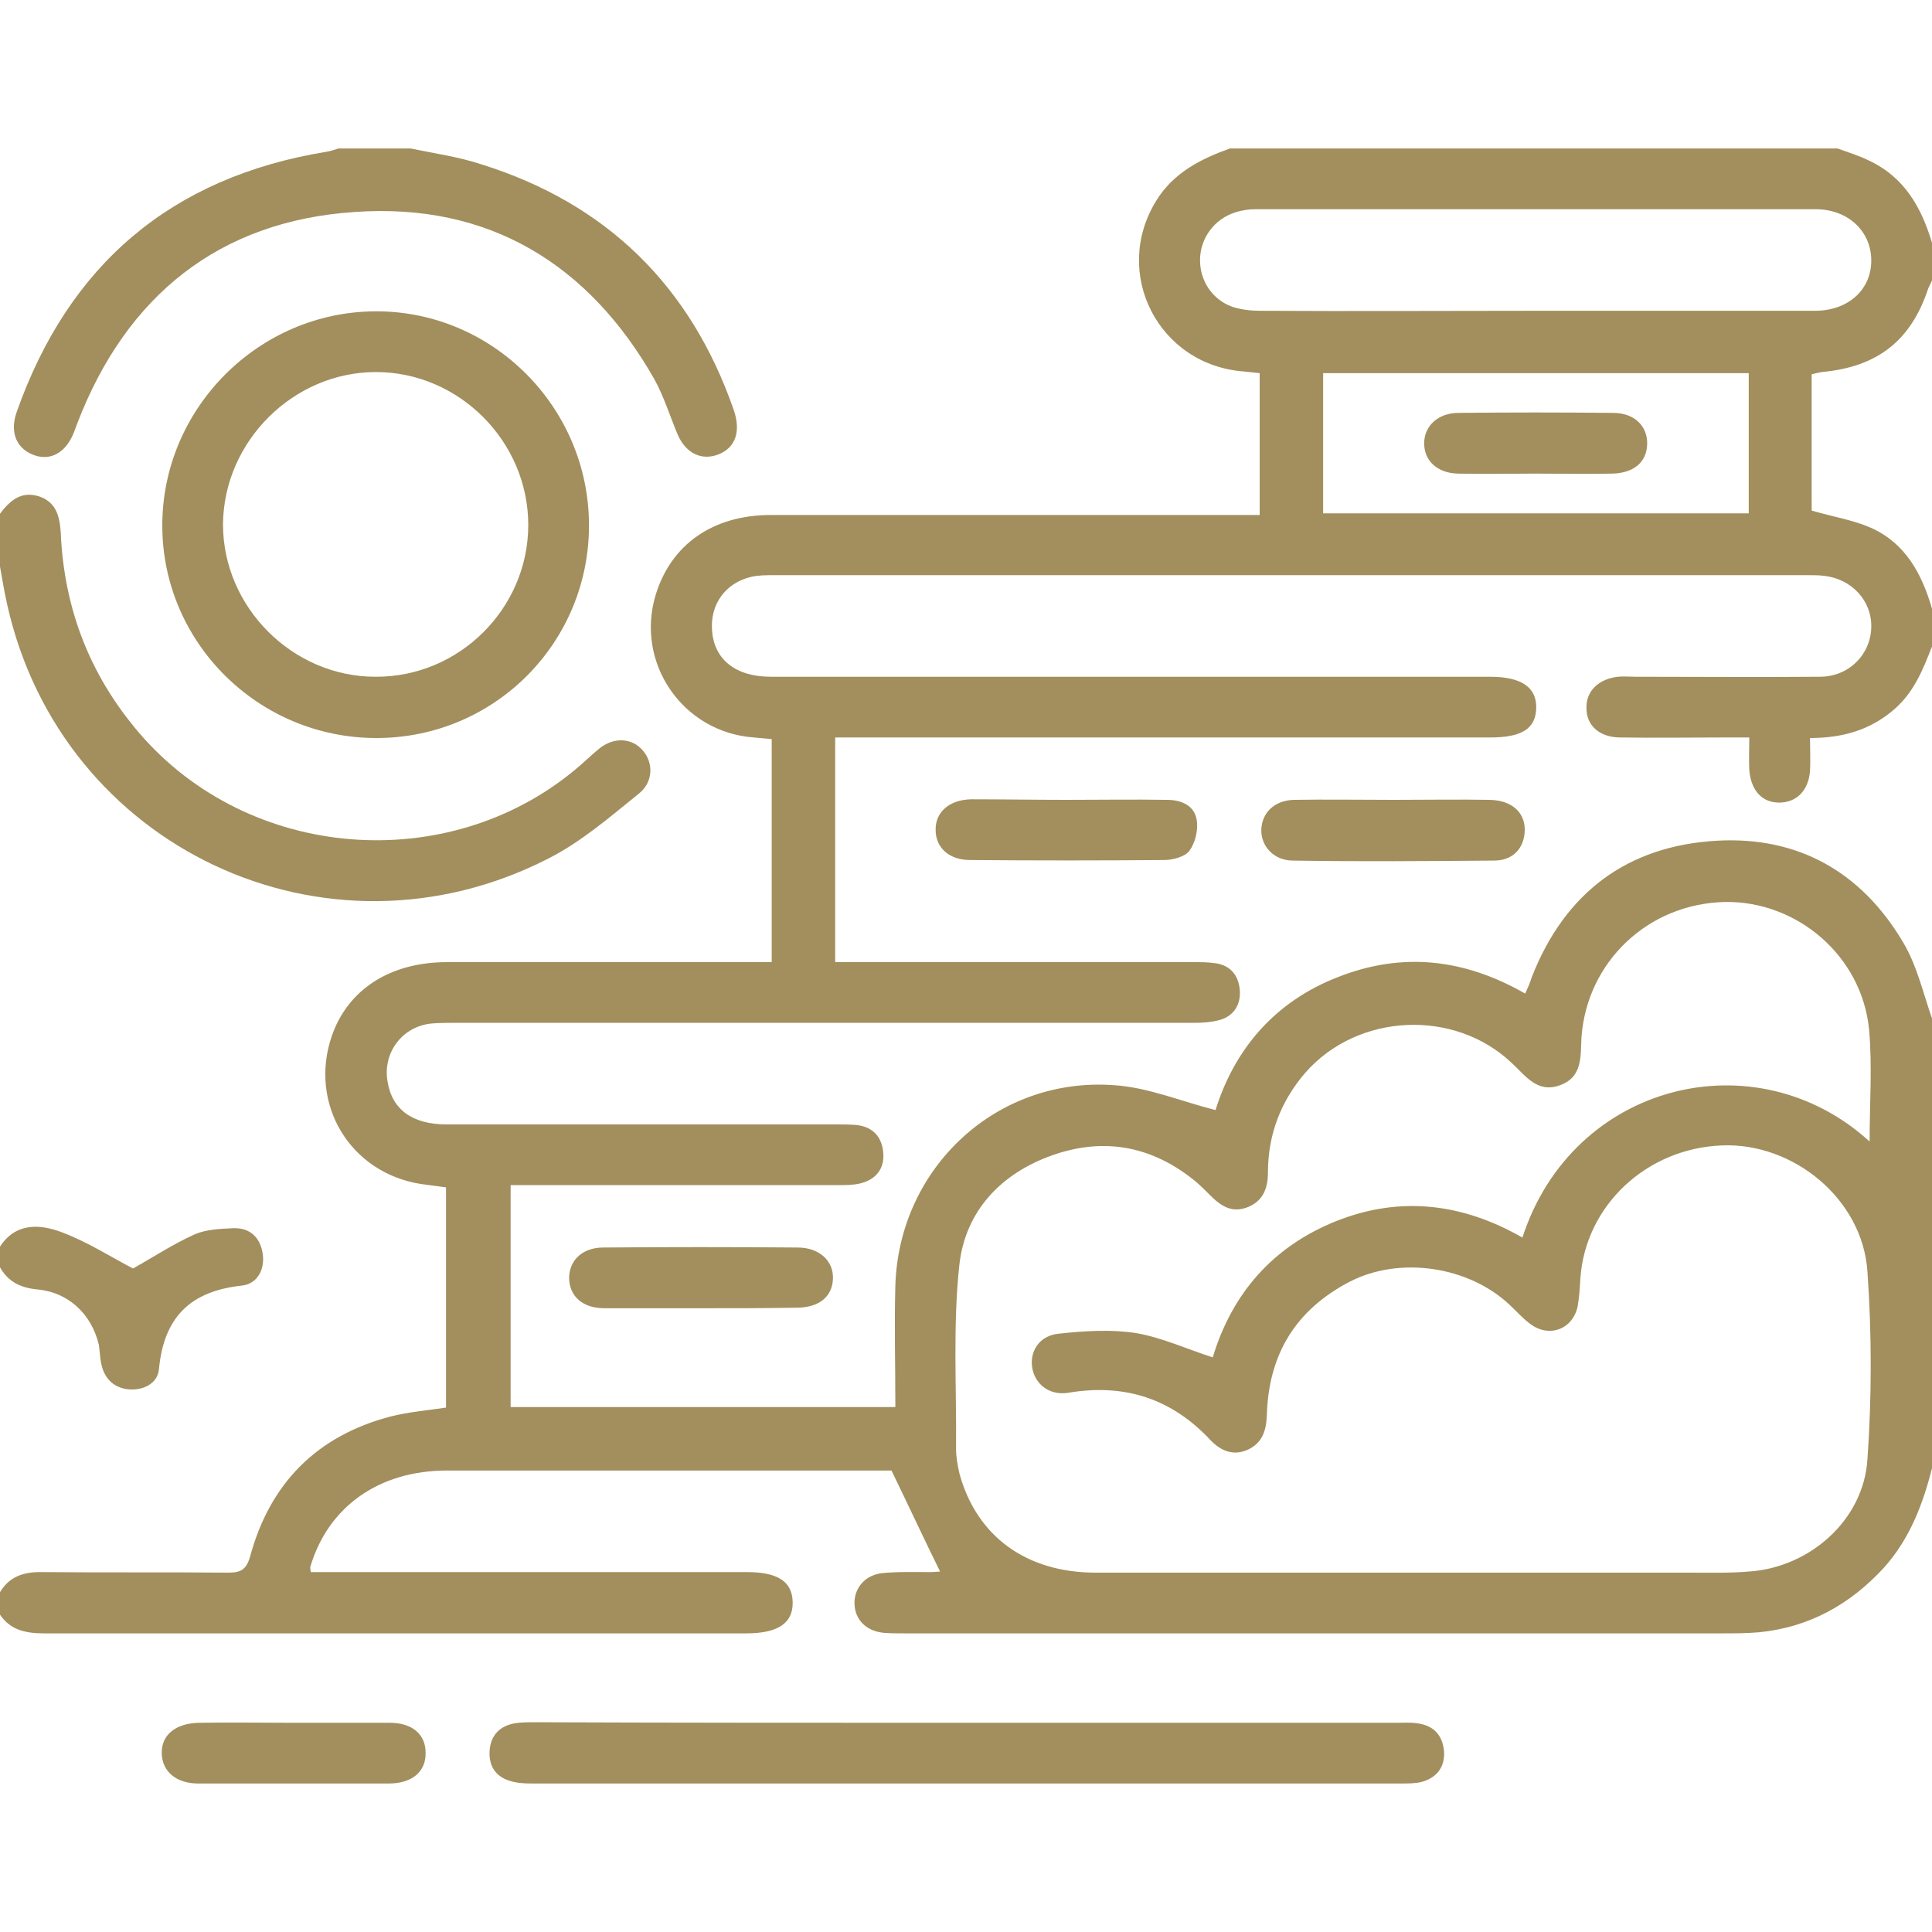
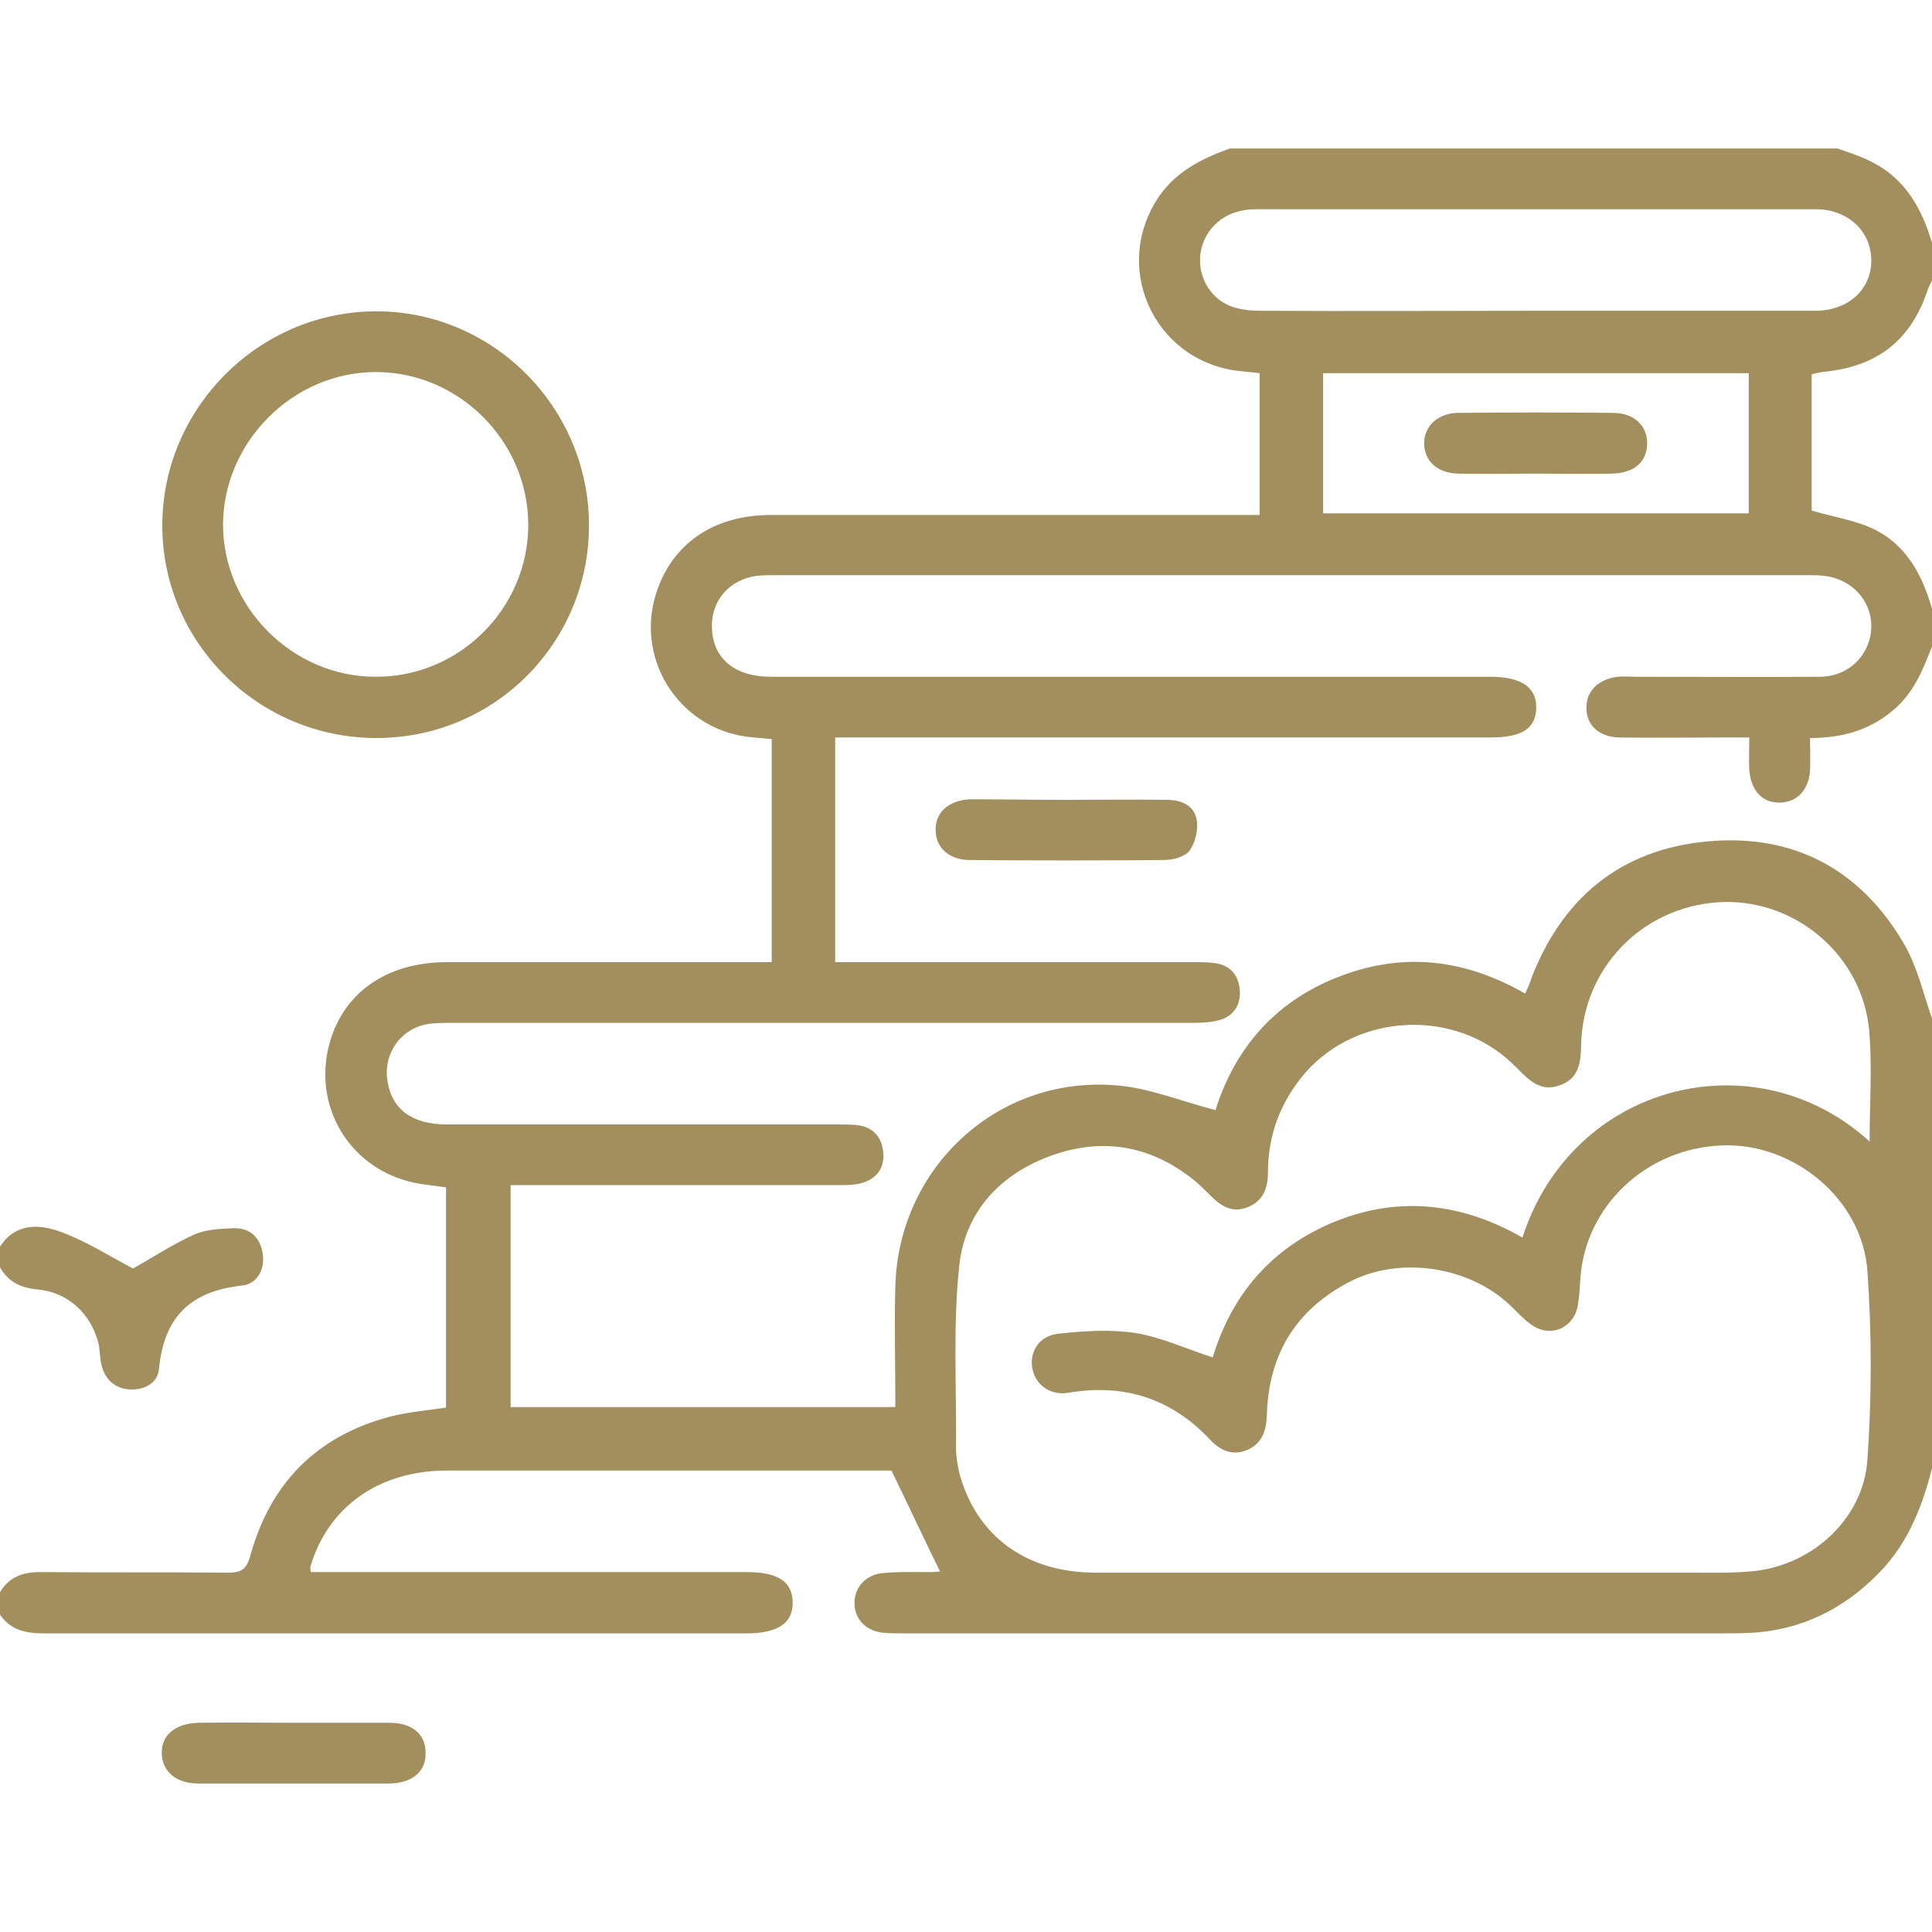
<svg xmlns="http://www.w3.org/2000/svg" version="1.1" id="Слой_1" x="0px" y="0px" viewBox="0 0 350 350" style="enable-background:new 0 0 350 350;" xml:space="preserve">
  <style type="text/css">
	.st0{fill:#A28F5D;}
</style>
  <g>
    <path class="st0" d="M350.1,265.6c-1.7,6.8-4.1,13.2-8.9,18.5c-6.1,6.6-13.5,10.7-22.5,11.6c-2.3,0.2-4.6,0.2-6.8,0.2   c-49.3,0-98.7,0-148,0c-1.3,0-2.5,0-3.8-0.1c-3.2-0.3-5.2-2.4-5.3-5.2c-0.1-2.8,1.8-5.2,4.9-5.6c2.9-0.3,5.9-0.2,8.9-0.2   c0.7,0,1.3-0.1,1.7-0.1c-2.9-5.9-5.7-11.9-8.8-18.3c-0.2,0-1.2,0-2.2,0c-26.1,0-52.2,0-78.3,0c-12.4,0-21.6,6.6-24.8,17.5   c0,0.1,0,0.2,0.1,0.9c1.2,0,2.5,0,3.8,0c25.1,0,50.1,0,75.2,0c5.6,0,8.2,1.7,8.3,5.4c0.1,3.8-2.6,5.7-8.4,5.7   c-42.4,0-84.8,0-127.2,0c-3.4,0-6.3-0.6-8.2-3.7c0-1.1,0-2.3,0-3.4c1.7-3.2,4.5-4.1,8-4c11.2,0.1,22.3,0,33.5,0.1   c2.3,0,3.3-0.5,4-2.9c3.6-13.3,12.1-21.9,25.5-25.4c3.2-0.8,6.6-1.1,10-1.6c0-13.4,0-26.6,0-39.9c-1.6-0.2-3.1-0.4-4.5-0.6   c-12.9-2-20.4-14.5-16.2-26.8c2.9-8.4,10.5-13.4,20.9-13.4c18.2,0,36.5,0,54.7,0c1.3,0,2.7,0,4.1,0c0-13.7,0-27,0-40.4   c-1.2-0.1-2.2-0.2-3.2-0.3c-12.9-0.9-21.6-13.5-17.8-25.9c2.8-9.1,10.4-14.4,20.8-14.4c28.2,0,56.3,0,84.5,0c1.3,0,2.7,0,4.1,0   c0-8.7,0-17.1,0-25.7c-1-0.1-1.9-0.2-2.8-0.3c-15.5-1.1-24.1-17.8-15.9-31c3.1-5,8-7.5,13.3-9.4c36.7,0,73.4,0,110.1,0   c1.9,0.7,3.9,1.3,5.7,2.2c6.4,3,9.5,8.5,11.4,14.9c0,2.3,0,4.6,0,6.8c-0.2,0.5-0.5,1-0.7,1.5c-3.1,9.4-9.2,14.2-19.3,15.1   c-0.6,0.1-1.3,0.3-1.8,0.4c0,8.6,0,16.9,0,24.7c3.8,1.1,7.5,1.7,10.7,3.1c6.3,2.8,9.3,8.4,11.1,14.7c0,2.3,0,4.6,0,6.8   c-1.7,4.4-3.4,8.6-7.2,11.7c-4.2,3.5-9.1,4.9-14.9,4.9c0,2.2,0.1,4.1,0,6c-0.3,3.6-2.5,5.7-5.6,5.7c-3.1,0-5.1-2.2-5.4-5.9   c-0.1-1.9,0-3.8,0-5.9c-1.9,0-3.1,0-4.4,0c-6.4,0-12.8,0.1-19.2,0c-3.6-0.1-5.9-2.2-5.9-5.3c-0.1-3.1,2.2-5.3,5.7-5.7   c1-0.1,2.1,0,3.1,0c11.2,0,22.3,0.1,33.5,0c5.2,0,9.2-4,9.3-9c0.1-4.8-3.6-8.8-8.7-9.3c-0.9-0.1-1.8-0.1-2.7-0.1   c-62.5,0-124.9,0-187.4,0c-1.4,0-2.8,0-4.1,0.3c-4.7,1.1-7.5,5-7.1,9.8c0.4,5.2,4.3,8.3,10.6,8.3c43.4,0,86.9,0,130.3,0   c5.7,0,8.5,1.9,8.4,5.7c-0.1,3.7-2.6,5.3-8.3,5.3c-38.2,0-76.4,0-114.6,0c-1.3,0-2.7,0-4.1,0c0,13.7,0,27.1,0,40.7c1.6,0,3,0,4.3,0   c20.2,0,40.4,0,60.5,0c1.4,0,2.7,0,4.1,0.2c2.8,0.4,4.2,2.3,4.4,4.9c0.2,2.6-1.1,4.7-3.7,5.4c-1.5,0.4-3.1,0.5-4.7,0.5   c-44.6,0-89.1,0-133.7,0c-1.4,0-2.7,0-4.1,0.1c-5.4,0.4-9.1,5.2-8.2,10.5c0.8,5.1,4.5,7.8,10.7,7.8c23.5,0,47,0,70.4,0   c1.3,0,2.5,0,3.8,0.1c2.9,0.3,4.6,2,4.9,4.9c0.3,3-1.3,5-4.2,5.7c-1.3,0.3-2.7,0.3-4.1,0.3c-18.6,0-37.2,0-55.7,0   c-1.2,0-2.4,0-3.5,0c0,13.8,0,27.1,0,40.2c23.4,0,46.4,0,69.7,0c0-7.6-0.2-14.9,0-22.1c0.7-21.3,18.4-37.8,39.7-36.2   c6.1,0.4,12,2.9,18.3,4.5c3.4-10.9,10.6-19.6,22.2-24.1c11.7-4.6,22.9-3.3,33.9,3c0.5-1.1,0.9-2,1.2-3c6-15.3,17.3-23.8,33.6-24.7   c14.7-0.8,26.1,5.7,33.6,18.3c2.6,4.3,3.7,9.4,5.4,14.2C350.1,211.8,350.1,238.7,350.1,265.6z M338.7,206.8c0-7,0.5-13.7-0.1-20.3   c-1.3-13.3-13-23.3-26.1-23.1c-13.9,0.3-25,10.8-26,24.5c-0.2,3.3,0.3,7.2-3.9,8.7c-4.1,1.5-6.2-1.7-8.7-4   c-10.4-9.9-27.9-9.1-37.4,1.7c-4.5,5.2-6.8,11.3-6.8,18.1c0,2.9-0.9,5.2-3.7,6.3c-2.8,1.1-4.8-0.2-6.7-2.1   c-0.8-0.8-1.6-1.6-2.5-2.4c-7.8-6.5-16.6-8.3-26.2-4.9c-9.3,3.3-15.7,10.1-16.8,19.8c-1.2,11-0.5,22.3-0.6,33.4   c0,1.5,0.3,3,0.6,4.4c3.1,11.4,12.1,18,24.7,18c35.9,0,71.8,0,107.7,0c3.5,0,7.1,0.1,10.6-0.2c11-0.7,20.8-9.3,21.5-20.3   c0.8-11.3,0.8-22.8,0-34.1c-0.9-13.1-13.4-23.3-26.3-22.8c-13.7,0.5-24.8,10.9-25.7,24.1c-0.1,1.7-0.2,3.4-0.5,5.1   c-0.9,4.1-5.1,5.7-8.5,3.2c-1.4-1-2.5-2.3-3.8-3.5c-7.4-7-19.9-8.9-29-4.2c-9.8,5.1-14.7,13.2-15,24.2c-0.1,2.7-0.8,5-3.4,6.2   c-2.6,1.2-4.9,0.3-6.8-1.7c-7-7.5-15.5-10.3-25.7-8.6c-3.4,0.6-6.1-1.5-6.6-4.5c-0.5-3,1.3-5.9,4.9-6.2c4.6-0.5,9.4-0.8,13.9-0.1   c4.7,0.8,9.2,2.9,13.9,4.4c3.5-11.6,10.9-20.1,22.4-24.7c11.6-4.6,22.9-3.2,33.7,3C284.9,196.1,318.1,188,338.7,206.8z M277.9,56.3   c17,0,34,0,50.9,0c6,0,10.2-3.8,10.2-9.1c0-5.3-4.2-9.3-10.1-9.3c-33.8,0-67.7,0-101.5,0c-1.2,0-2.5,0.2-3.7,0.6   c-3.7,1.2-6.2,4.6-6.3,8.4c-0.1,3.9,2.2,7.4,5.9,8.7c1.6,0.5,3.3,0.7,5,0.7C244.9,56.4,261.4,56.3,277.9,56.3z M239.7,93   c25.8,0,51.4,0,77.1,0c0-8.6,0-16.9,0-25.4c-25.8,0-51.3,0-77.1,0C239.7,76.1,239.7,84.5,239.7,93z" />
-     <path class="st0" d="M74.4,26.9c4.3,0.9,8.7,1.5,12.9,2.9c22.6,7.1,37.8,22,45.6,44.4c1.4,4,0.3,6.9-2.7,8.1   c-3,1.2-5.9-0.1-7.4-3.5c-1.4-3.3-2.5-6.9-4.2-10c-11.9-21-30.1-32.1-54.3-30.4C39.8,40,22.9,53.5,14,76.7   c-0.2,0.5-0.4,1.1-0.6,1.6c-1.4,3.6-4.1,5.2-7.1,4.2c-3.2-1.1-4.6-4-3.3-7.8c9.4-26.7,28-42.6,56.1-47.2c0.8-0.1,1.5-0.4,2.2-0.6   C65.8,26.9,70.1,26.9,74.4,26.9z" />
-     <path class="st0" d="M-0.1,93.2c1.8-2.4,3.8-4.3,7.1-3.3c3.1,1,3.8,3.5,4,6.5c0.6,14.3,5.6,26.8,15.2,37.5   c20.4,22.5,56.4,24.6,79.2,4.5c1.1-1,2.2-2,3.3-2.9c2.6-2,5.8-1.8,7.7,0.4c2,2.2,2,5.8-0.7,7.9c-5.2,4.2-10.4,8.7-16.3,11.7   c-40.3,20.7-88.3-1.9-98.1-46c-0.6-2.6-1-5.3-1.5-8C-0.1,98.7-0.1,96-0.1,93.2z" />
    <path class="st0" d="M-0.1,226c2.8-4.5,7.2-4.3,11.2-2.8c4.6,1.7,8.8,4.4,13,6.6c3.4-1.9,7.2-4.4,11.2-6.2c2.1-0.9,4.7-1,7-1.1   c3.1-0.1,4.9,1.8,5.3,4.7c0.4,2.8-1,5.4-3.8,5.7c-9.3,1-14.1,5.7-15,15.1c-0.2,2.6-2.8,3.9-5.4,3.7c-2.6-0.2-4.4-1.8-5-4.4   c-0.3-1.2-0.3-2.5-0.5-3.7c-1.3-5.5-5.5-9.5-11.1-10c-3.1-0.3-5.4-1.4-6.9-4.2C-0.1,228.2-0.1,227.1-0.1,226z" />
-     <path class="st0" d="M175.4,312.1c25.9,0,51.7,0,77.6,0c1.3,0,2.5-0.1,3.8,0.1c2.9,0.4,4.5,2.1,4.8,5c0.2,2.8-1.2,4.8-4,5.6   c-1.2,0.3-2.5,0.3-3.7,0.3c-52.5,0-105.1,0-157.6,0c-1.4,0-2.8-0.1-4-0.5c-2.6-0.8-3.8-2.8-3.6-5.5c0.2-2.7,1.8-4.4,4.5-4.9   c1.2-0.2,2.5-0.2,3.7-0.2C122.9,312.1,149.1,312.1,175.4,312.1z" />
    <path class="st0" d="M53.2,312.1c5.8,0,11.6,0,17.4,0c4.1,0,6.5,2.1,6.5,5.4c0.1,3.4-2.4,5.6-6.7,5.6c-11.5,0-23,0-34.5,0   c-4,0-6.5-2.2-6.6-5.4c-0.1-3.4,2.5-5.5,6.7-5.6C41.8,312,47.5,312.1,53.2,312.1z" />
    <path class="st0" d="M106.7,95c0.1,21.4-17.1,38.7-38.5,38.7c-21.4,0-38.8-17.3-38.8-38.5c0-21.2,17.4-38.7,38.6-38.8   C89.2,56.3,106.6,73.7,106.7,95z M95.7,95.1c0-15.1-12.5-27.7-27.6-27.7c-15,0-27.6,12.6-27.7,27.6c0,15,12.6,27.6,27.6,27.6   C83.2,122.7,95.7,110.2,95.7,95.1z" />
    <path class="st0" d="M193.3,144.9c6,0,12.1-0.1,18.1,0c2.6,0,5,1,5.4,3.7c0.3,1.8-0.3,4.1-1.3,5.5c-0.8,1.1-3,1.7-4.6,1.7   c-11.7,0.1-23.5,0.1-35.2,0c-3.8,0-6.2-2.3-6.2-5.4c-0.1-3.2,2.4-5.5,6.4-5.6C181.7,144.8,187.5,144.9,193.3,144.9   C193.3,144.9,193.3,144.9,193.3,144.9z" />
-     <path class="st0" d="M252.5,144.9c5.8,0,11.6-0.1,17.4,0c4.2,0.1,6.6,2.5,6.3,6c-0.3,3.2-2.5,5-5.5,5c-12.2,0.1-24.4,0.2-36.5,0   c-3.5,0-5.8-2.7-5.7-5.6c0.1-3,2.3-5.3,5.9-5.4C240.5,144.8,246.5,144.9,252.5,144.9C252.5,144.9,252.5,144.9,252.5,144.9z" />
-     <path class="st0" d="M127.3,237c-5.9,0-11.8,0-17.8,0c-4,0-6.4-2.2-6.4-5.6c0.1-3.2,2.5-5.4,6.2-5.4c11.7-0.1,23.5-0.1,35.2,0   c3.9,0,6.5,2.4,6.4,5.6c-0.1,3.3-2.5,5.3-6.6,5.3C138.7,237,133,237,127.3,237z" />
    <path class="st0" d="M278.1,85.8c-4.7,0-9.3,0.1-14,0c-3.7-0.1-6.1-2.3-6.1-5.5c0-3.1,2.5-5.5,6.2-5.5c9.3-0.1,18.7-0.1,28,0   c3.9,0,6.3,2.4,6.2,5.7c-0.1,3.2-2.4,5.2-6.3,5.3C287.5,85.9,282.8,85.8,278.1,85.8z" />
  </g>
</svg>